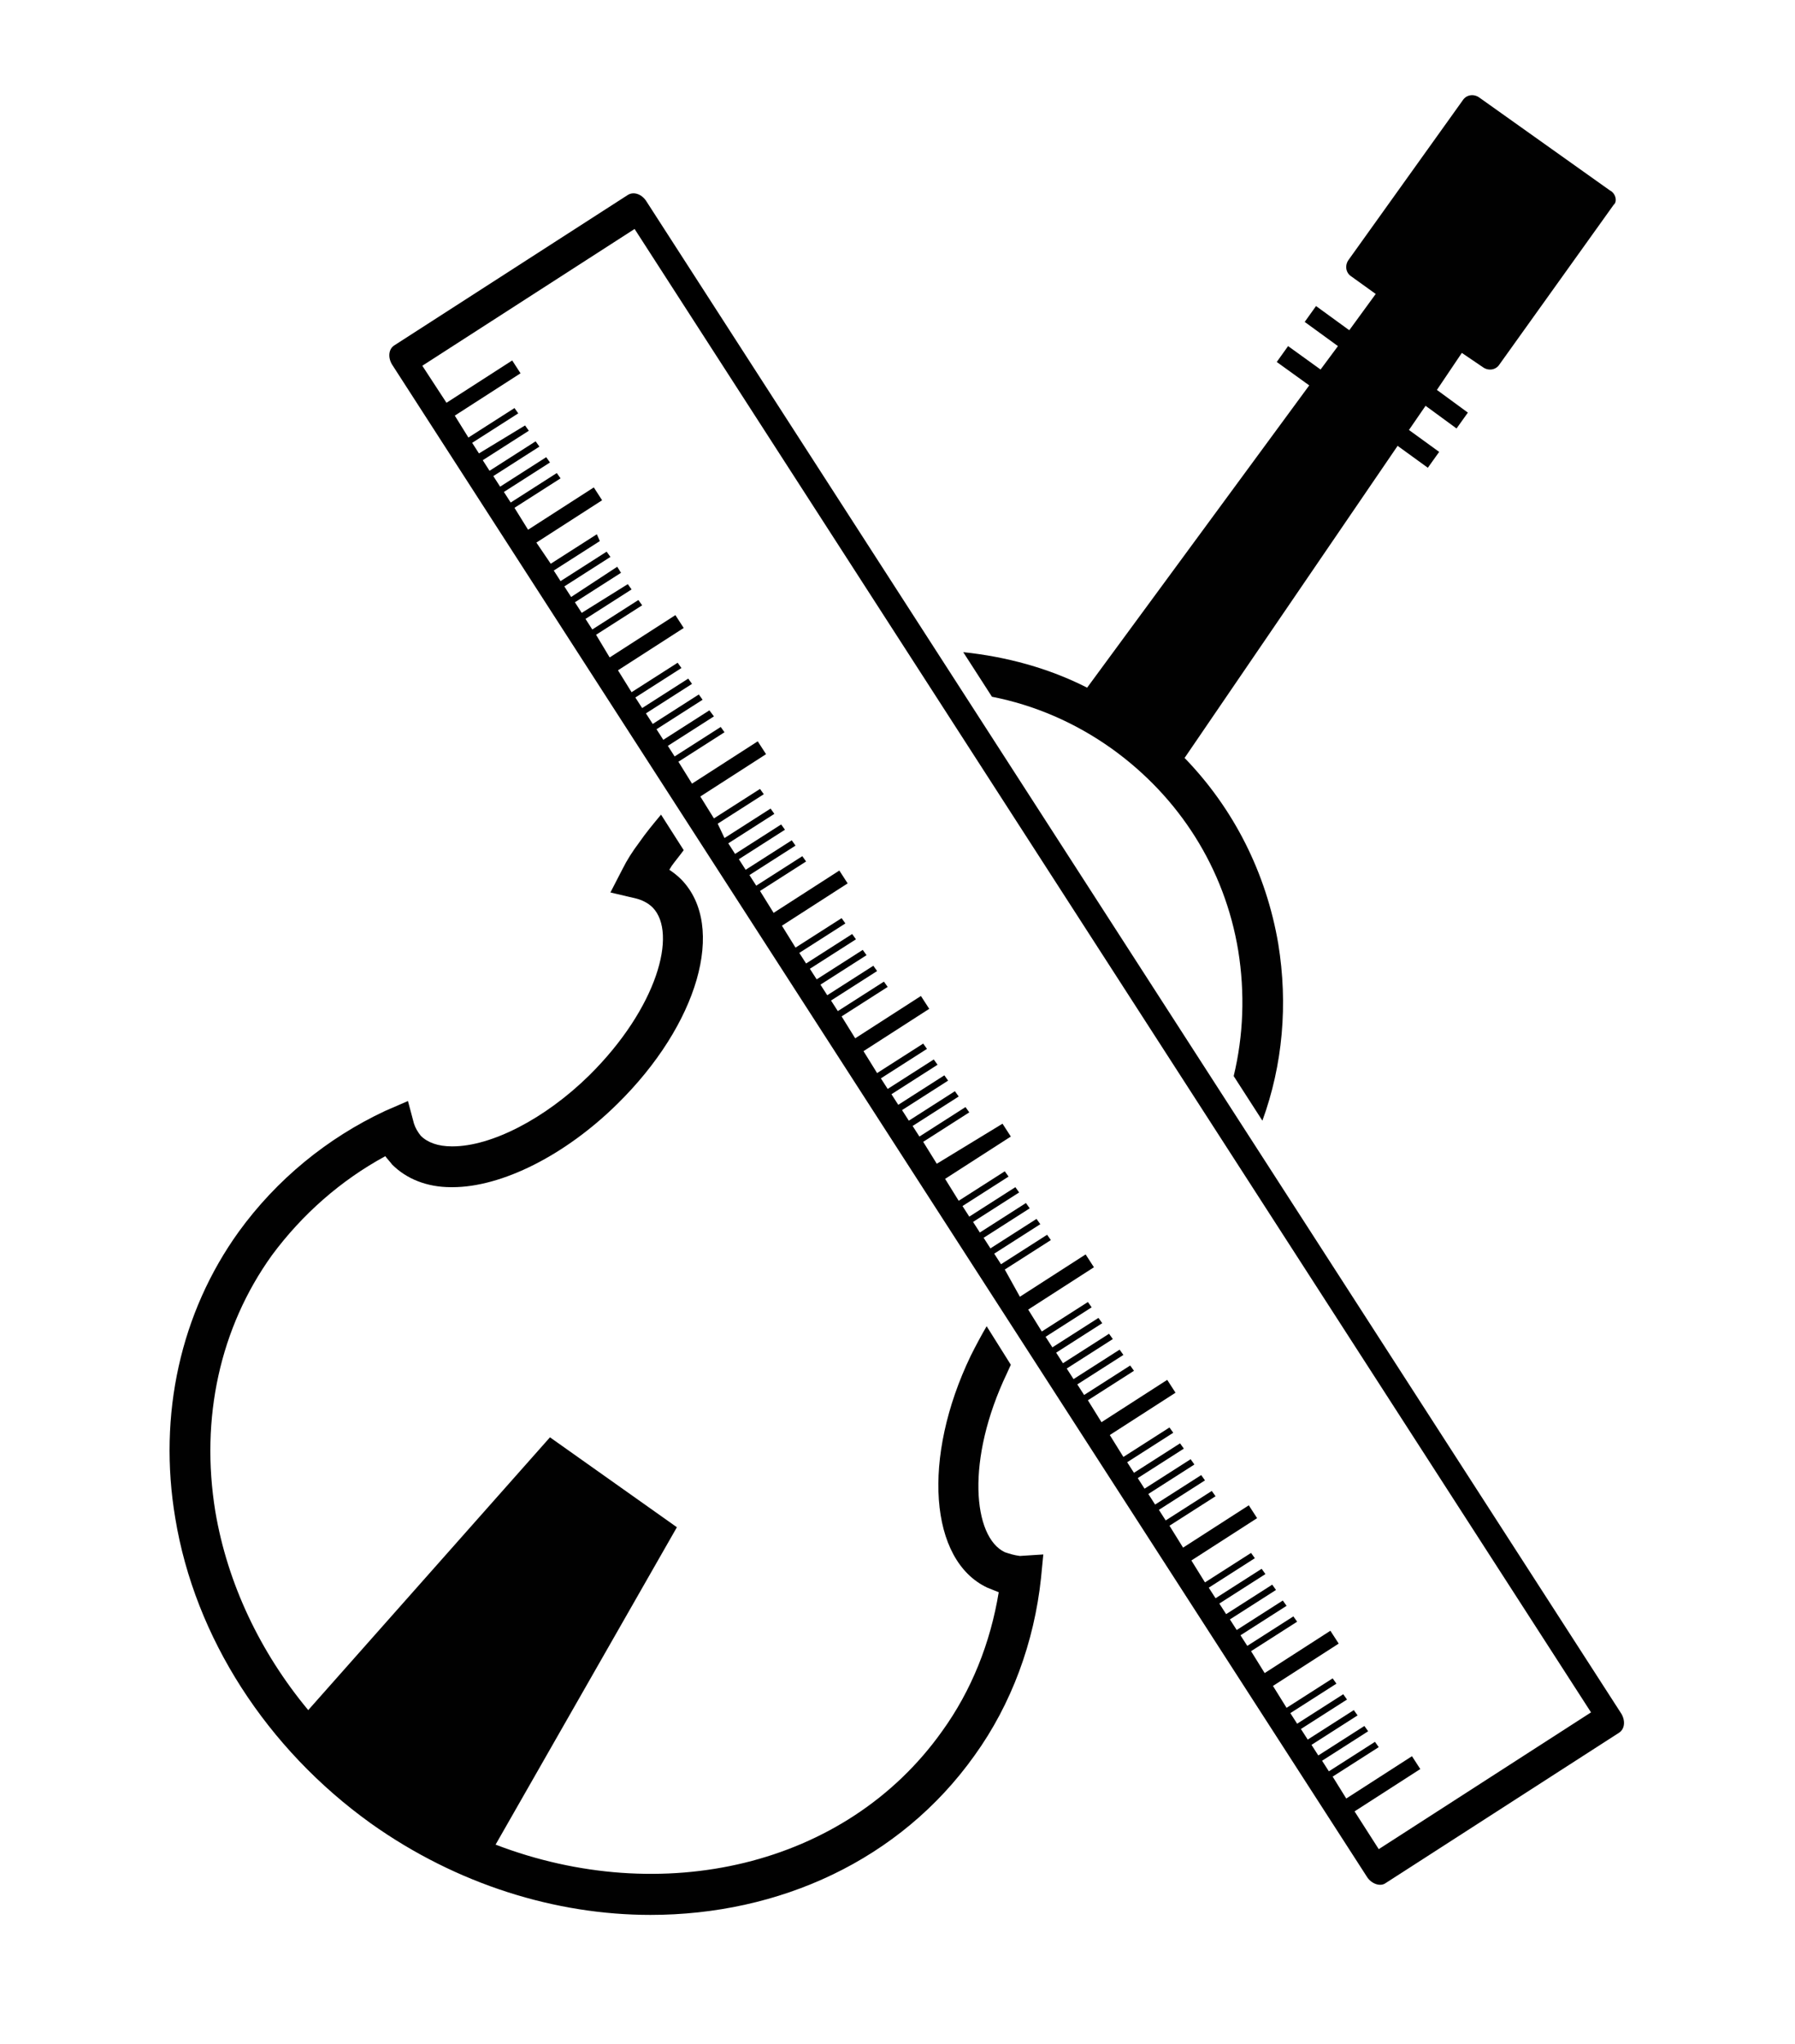
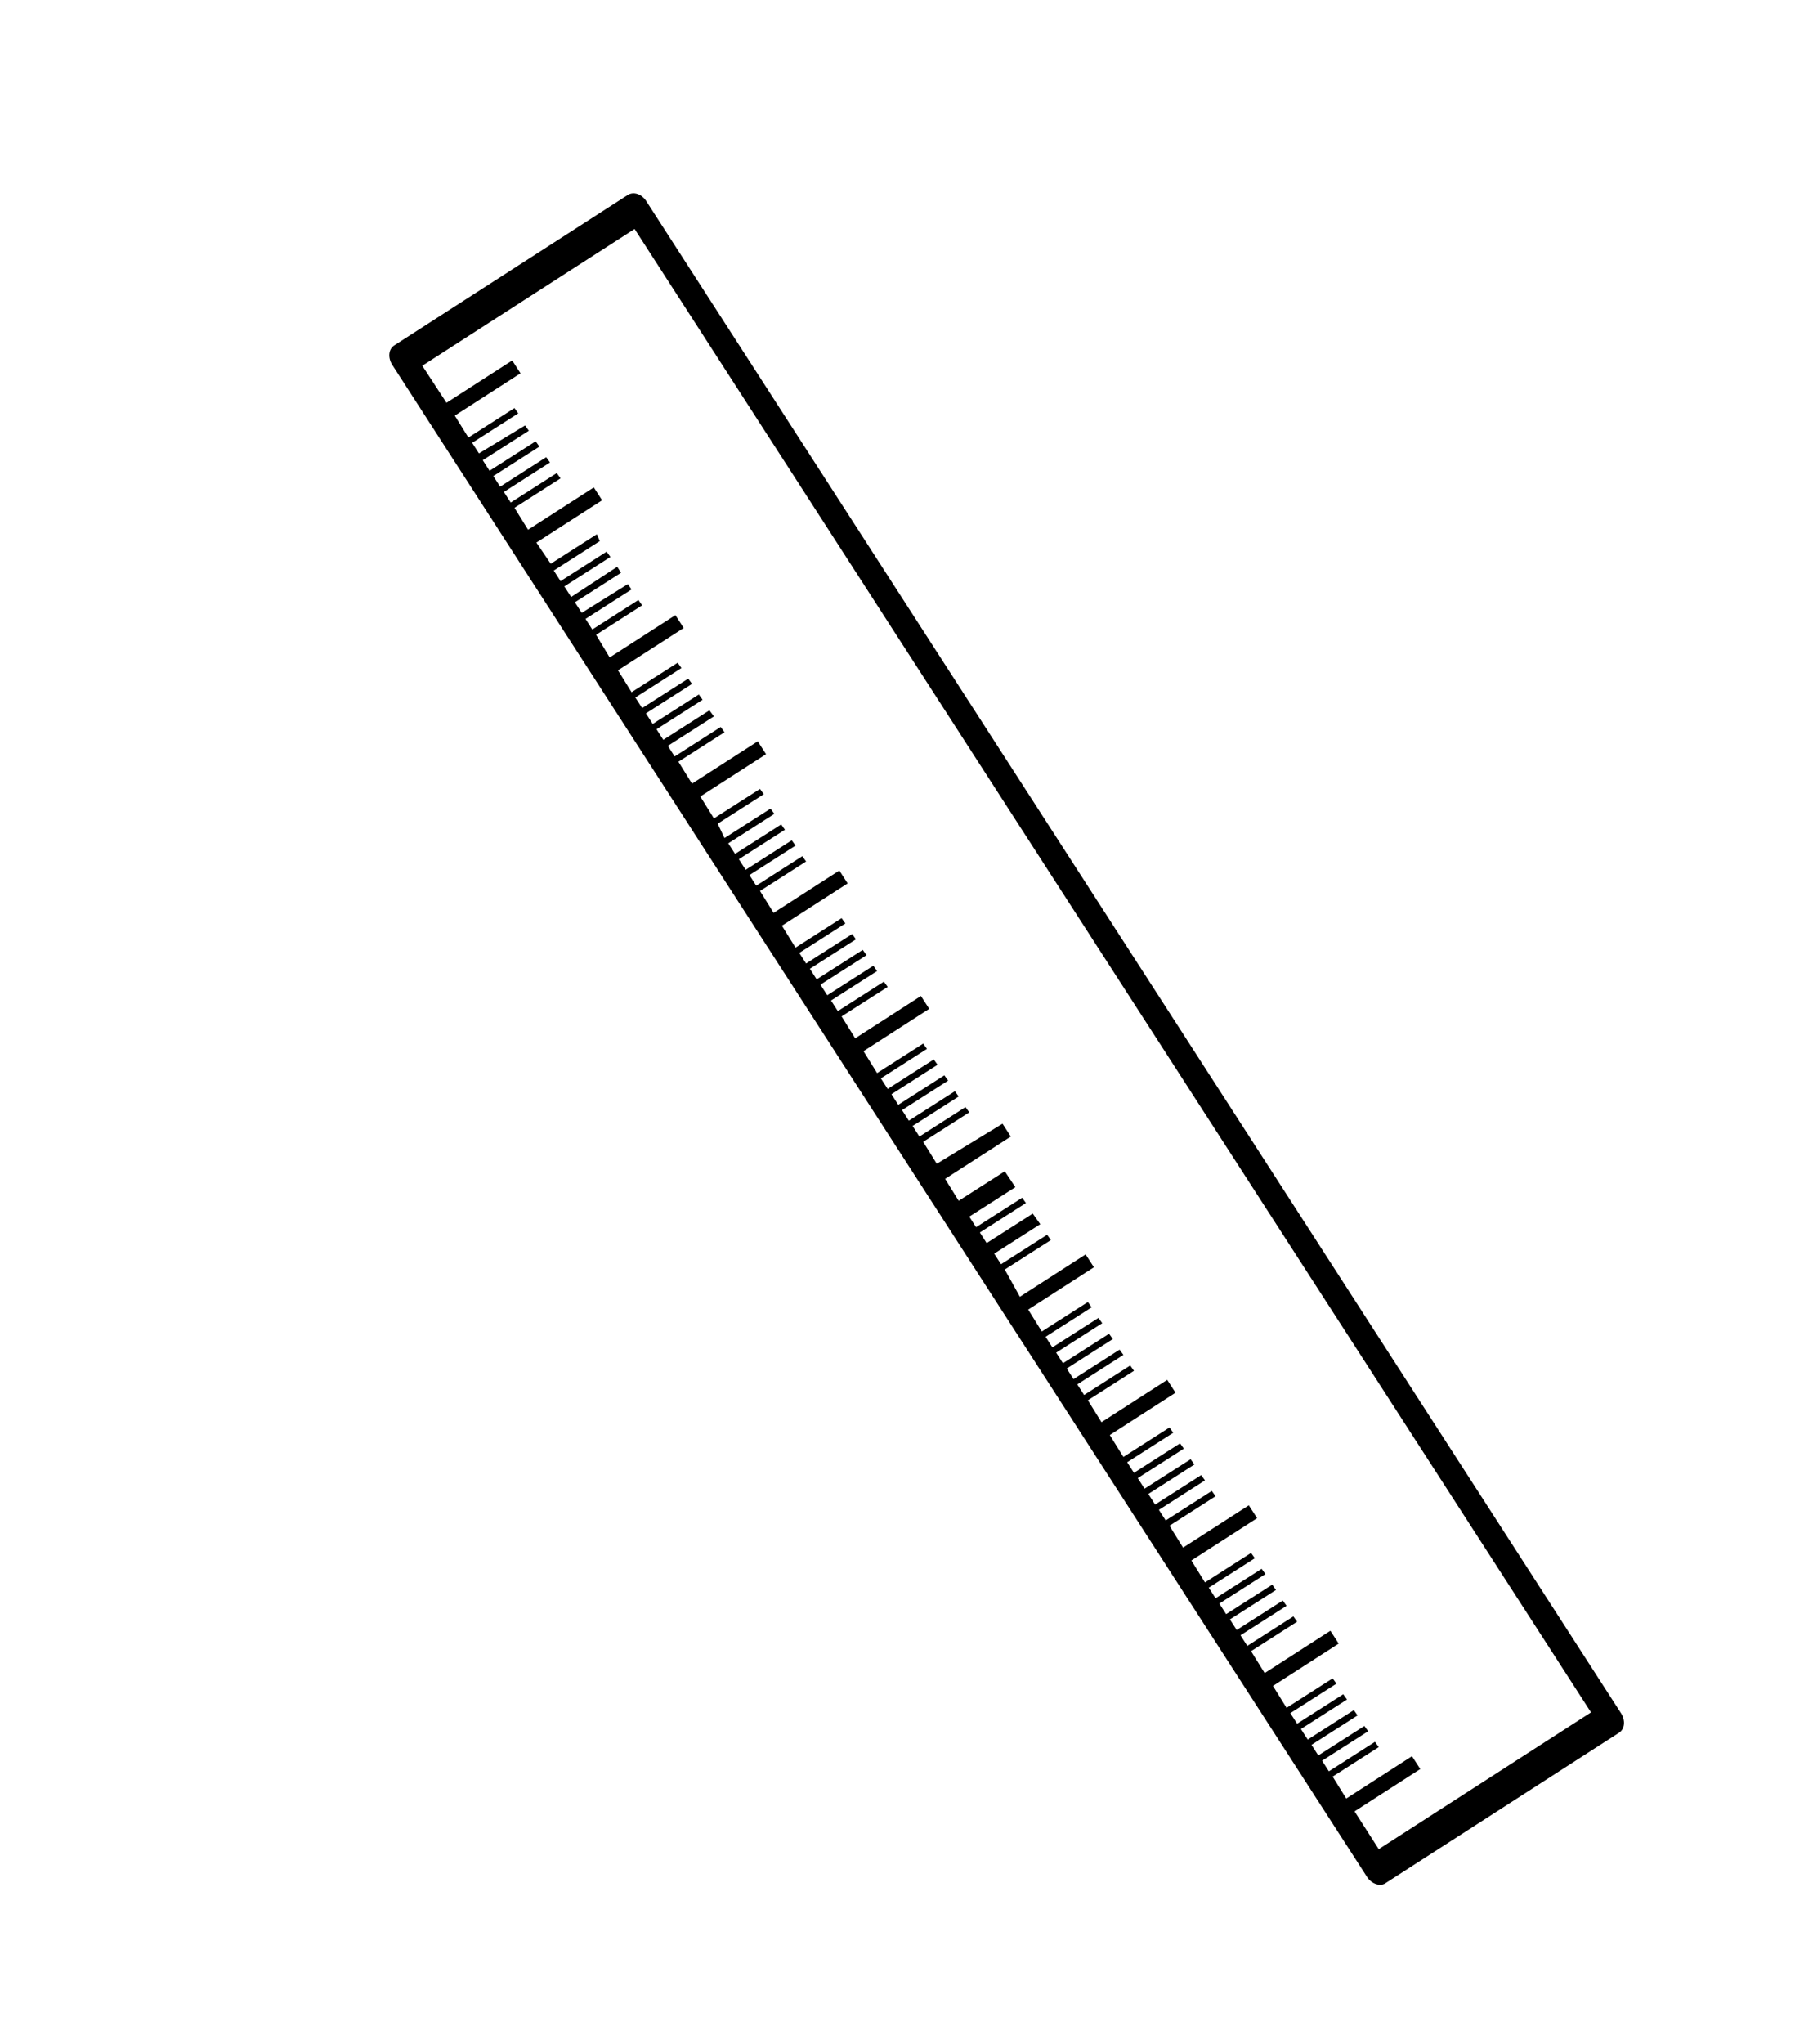
<svg xmlns="http://www.w3.org/2000/svg" version="1.1" id="Layer_1" x="0px" y="0px" viewBox="0 0 237.6 270.5" style="enable-background:new 0 0 237.6 270.5;" xml:space="preserve">
  <style type="text/css">
	.st0{fill:#010101;}
</style>
  <g id="Layer_2_1_">
    <g>
-       <path class="st0" d="M213.1,25.2l-17.3-12.3c-0.7-0.5-1.7-0.4-2.2,0.4l-15.1,21.1c-0.5,0.7-0.4,1.7,0.4,2.2l3.2,2.3l-3.5,4.8    l-4.4-3.2l-1.5,2.1l4.4,3.2l-2.3,3.1l-4.3-3.1l-1.5,2.1l4.3,3.1l-29.4,40c-5.1-2.6-10.7-4.1-16.4-4.7l3.8,5.9    c5.6,1.1,11,3.4,15.9,6.9c8.9,6.4,14.9,15.8,16.7,26.7c0.9,5.6,0.7,11.2-0.6,16.6l3.8,5.9c2.7-7.4,3.4-15.4,2.1-23.4    c-1.6-9.4-5.9-17.9-12.4-24.6L185,59l4,2.9l1.5-2.1l-4-2.9l2.2-3.2l4.1,3l1.5-2.1l-4.1-3l3.3-4.9l2.8,1.9c0.7,0.5,1.7,0.4,2.2-0.4    l15.1-21.1C214.1,26.7,213.9,25.6,213.1,25.2z" />
-       <path class="st0" d="M133,205.4c-4.2-2-5.2-12.2,0.3-23.7c0.2-0.4,0.3-0.7,0.5-1.1l-3.2-5.1c-0.7,1.2-1.4,2.5-2.1,3.9    c-6.5,13.5-5.5,27.1,2.2,30.7c0.5,0.2,1,0.4,1.5,0.6c-1.1,6.7-3.6,13-7.5,18.4c-12.8,18-37.2,23.4-59.1,15l24-42l-16.8-11.9    l-32,36.1c-6.4-7.7-10.7-16.8-12.3-26.3c-2-12.3,0.6-24.3,7.5-33.9c4-5.4,9.1-9.9,15-13.1c0.3,0.4,0.6,0.7,0.9,1.1    c1.9,1.9,4.6,3,7.8,3c0.1,0,0.1,0,0.2,0c6.5,0,14.9-4.2,21.8-11c10.7-10.5,14.5-23.5,8.5-29.7c-0.5-0.5-1-0.9-1.6-1.3    c0.1-0.2,0.2-0.3,0.3-0.5c0.5-0.7,1.1-1.4,1.6-2.1l-3-4.7c-1,1.2-2,2.4-2.9,3.7c-0.9,1.2-1.6,2.3-2.2,3.5l-1.6,3.1l3.4,0.8    c0.8,0.2,1.6,0.6,2.2,1.2c3.3,3.4,0.6,13.3-8.4,22.2c-5.9,5.8-13,9.4-18.1,9.4h-0.1c-1.8,0-3.2-0.5-4.1-1.4    c-0.4-0.5-0.7-1-0.9-1.6l-0.8-3l-3,1.3c-7.7,3.6-14.4,9.1-19.4,16c-7.7,10.7-10.7,24.2-8.4,37.9c2.6,15.8,12.1,30.5,25.9,40.4    c11.4,8.1,24.5,12.1,37,12.1c17,0,33-7.2,42.9-21.1c4.9-6.8,7.9-15,8.8-23.5l0.3-3.1l-3.1,0.2C134.2,205.8,133.6,205.6,133,205.4z    " />
-     </g>
-     <path d="M83.1,25.8L52.2,45.7c-0.8,0.5-0.9,1.7-0.2,2.7l128.9,199.9c0.6,1,1.8,1.4,2.5,0.9l30.9-19.9c0.8-0.5,0.9-1.7,0.2-2.7   L85.6,26.7C85,25.7,83.9,25.3,83.1,25.8z M210.6,226.6l-28.1,18.1l-3.2-5l8.7-5.6l-1.1-1.7l-8.7,5.6l-1.8-2.9l6.1-3.9l-0.5-0.7   l-6.1,3.9L175,233l6.1-3.9l-0.5-0.7l-6.1,3.9l-0.9-1.4l6.1-3.9l-0.5-0.7l-6.1,3.9l-0.9-1.4l6.1-3.9l-0.5-0.7l-6.1,3.9l-0.9-1.4   l6.1-3.9l-0.5-0.7l-6.1,3.9l-1.8-2.9l8.7-5.6l-1.1-1.7l-8.7,5.6l-1.8-2.9l6.1-3.9l-0.5-0.7l-6.1,3.9l-0.9-1.4l6.1-3.9l-0.5-0.7   l-6.1,3.9l-0.9-1.4l6.1-3.9l-0.5-0.7l-6.1,3.9l-0.9-1.4l6.1-3.9l-0.5-0.7l-6.1,3.9l-0.9-1.4l6.1-3.9l-0.5-0.7l-6.1,3.9l-1.8-2.9   l8.7-5.6l-1.1-1.7l-8.7,5.6l-1.8-2.9l6.1-3.9l-0.5-0.7l-6.1,3.9l-0.9-1.4l6.1-3.9l-0.5-0.7l-6.1,3.9l-0.9-1.4l6.1-3.9l-0.5-0.7   l-6.1,3.9l-0.9-1.4l6.1-3.9l-0.5-0.7l-6.1,3.9l-0.9-1.4l6.1-3.9l-0.5-0.7l-6.1,3.9l-1.8-2.9l8.7-5.6l-1.1-1.7l-8.7,5.6l-1.8-2.9   l6.1-3.9l-0.5-0.7l-6.1,3.9l-0.9-1.4l6.1-3.9l-0.5-0.7l-6.1,3.9l-0.9-1.4l6.1-3.9l-0.5-0.7l-6.1,3.9l-0.9-1.4l6.1-3.9l-0.5-0.7   l-6.1,3.9l-0.9-1.4l6.1-3.9l-0.5-0.7l-6.1,3.9l-1.8-2.9l8.7-5.6l-1.1-1.7l-8.7,5.6l-2-3.6l6.1-3.9l-0.5-0.7l-6.1,3.9l-0.9-1.4   l6.1-3.9l-0.5-0.7l-6.1,3.9l-0.9-1.4l6.1-3.9l-0.5-0.7l-6.1,3.9l-0.9-1.4l6.1-3.9l-0.5-0.7l-6.1,3.9l-0.9-1.4l6.1-3.9L133,155   l-6.1,3.9l-1.8-2.9l8.7-5.6l-1.1-1.7L124,154l-1.8-2.9l6.1-3.9l-0.5-0.7l-6.1,3.9l-0.9-1.4l6.1-3.9l-0.5-0.7l-6.1,3.9l-0.9-1.4   l6.1-3.9l-0.5-0.7l-6.1,3.9l-0.9-1.4l6.1-3.9l-0.5-0.7l-6.1,3.9l-0.9-1.4l6.1-3.9l-0.5-0.7l-6.1,3.9l-1.8-2.9l8.7-5.6l-1.1-1.7   l-8.7,5.6l-1.8-2.9l6.1-3.9l-0.5-0.7l-6.1,3.9l-0.9-1.4l6.1-3.9l-0.5-0.7l-6.1,3.9l-0.9-1.4l6.1-3.9l-0.5-0.7l-6.1,3.9l-0.9-1.4   l6.1-3.9l-0.5-0.7l-6.1,3.9l-0.9-1.4l6.1-3.9l-0.5-0.7l-6.1,3.9l-1.8-2.9l8.7-5.6l-1.1-1.7l-8.7,5.6l-1.8-2.9l6.1-3.9l-0.5-0.7   l-6.1,3.9l-0.9-1.4l6.1-3.9l-0.5-0.7l-6.1,3.9l-0.9-1.4l6.1-3.9l-0.5-0.7l-6.1,3.9l-0.9-1.4l6.1-3.9L102,107l-6.1,3.9L95,109   l6.1-3.9l-0.5-0.7l-6.1,3.9l-1.8-2.9l8.7-5.6l-1.1-1.7l-8.7,5.6l-1.8-2.9l6.1-3.9l-0.5-0.7l-6.1,3.9l-0.9-1.4l6.1-3.9L93.9,94   l-6.1,3.9l-0.9-1.4l6.1-3.9l-0.5-0.7l-6.1,3.9l-0.9-1.4l6.1-3.9l-0.5-0.7L85,93.7l-0.9-1.4l6.1-3.9l-0.5-0.7l-6.1,3.9l-1.8-2.9   l8.7-5.6l-1.1-1.7L80.7,87l-1.8-3l6.1-3.9l-0.5-0.7l-6.1,3.9l-0.9-1.4l6.1-3.9l-0.5-0.7L77,81.1l-0.9-1.4l6.1-3.9L81.7,75l-6.1,4   l-0.9-1.4l6.1-3.9L80.3,73l-6.1,3.9l-0.9-1.4l6.1-3.9L79,70.7l-6.1,3.9L71,71.8l8.7-5.6l-1.1-1.7l-8.7,5.6l-1.8-2.9l6.1-3.9   l-0.5-0.7l-6.1,3.9l-0.9-1.4l6.1-3.9l-0.5-0.7l-6.1,3.9L65.3,63l6.1-3.9l-0.5-0.7l-6.1,3.9l-0.9-1.4L70,57l-0.5-0.7L63.4,60   l-0.9-1.4l6.1-3.9L68.1,54L62,57.9L60.2,55l8.7-5.6l-1.1-1.7l-8.7,5.6l-3.2-4.9L84,30.3L210.6,226.6z" />
+       </g>
+     <path d="M83.1,25.8L52.2,45.7c-0.8,0.5-0.9,1.7-0.2,2.7l128.9,199.9c0.6,1,1.8,1.4,2.5,0.9l30.9-19.9c0.8-0.5,0.9-1.7,0.2-2.7   L85.6,26.7C85,25.7,83.9,25.3,83.1,25.8z M210.6,226.6l-28.1,18.1l-3.2-5l8.7-5.6l-1.1-1.7l-8.7,5.6l-1.8-2.9l6.1-3.9l-0.5-0.7   l-6.1,3.9L175,233l6.1-3.9l-0.5-0.7l-6.1,3.9l-0.9-1.4l6.1-3.9l-0.5-0.7l-6.1,3.9l-0.9-1.4l6.1-3.9l-0.5-0.7l-6.1,3.9l-0.9-1.4   l6.1-3.9l-0.5-0.7l-6.1,3.9l-1.8-2.9l8.7-5.6l-1.1-1.7l-8.7,5.6l-1.8-2.9l6.1-3.9l-0.5-0.7l-6.1,3.9l-0.9-1.4l6.1-3.9l-0.5-0.7   l-6.1,3.9l-0.9-1.4l6.1-3.9l-0.5-0.7l-6.1,3.9l-0.9-1.4l6.1-3.9l-0.5-0.7l-6.1,3.9l-0.9-1.4l6.1-3.9l-0.5-0.7l-6.1,3.9l-1.8-2.9   l8.7-5.6l-1.1-1.7l-8.7,5.6l-1.8-2.9l6.1-3.9l-0.5-0.7l-6.1,3.9l-0.9-1.4l6.1-3.9l-0.5-0.7l-6.1,3.9l-0.9-1.4l6.1-3.9l-0.5-0.7   l-6.1,3.9l-0.9-1.4l6.1-3.9l-0.5-0.7l-6.1,3.9l-0.9-1.4l6.1-3.9l-0.5-0.7l-6.1,3.9l-1.8-2.9l8.7-5.6l-1.1-1.7l-8.7,5.6l-1.8-2.9   l6.1-3.9l-0.5-0.7l-6.1,3.9l-0.9-1.4l6.1-3.9l-0.5-0.7l-6.1,3.9l-0.9-1.4l6.1-3.9l-0.5-0.7l-6.1,3.9l-0.9-1.4l6.1-3.9l-0.5-0.7   l-6.1,3.9l-0.9-1.4l6.1-3.9l-0.5-0.7l-6.1,3.9l-1.8-2.9l8.7-5.6l-1.1-1.7l-8.7,5.6l-2-3.6l6.1-3.9l-0.5-0.7l-6.1,3.9l-0.9-1.4   l6.1-3.9l-0.5-0.7l-6.1,3.9l6.1-3.9l-0.5-0.7l-6.1,3.9l-0.9-1.4l6.1-3.9l-0.5-0.7l-6.1,3.9l-0.9-1.4l6.1-3.9L133,155   l-6.1,3.9l-1.8-2.9l8.7-5.6l-1.1-1.7L124,154l-1.8-2.9l6.1-3.9l-0.5-0.7l-6.1,3.9l-0.9-1.4l6.1-3.9l-0.5-0.7l-6.1,3.9l-0.9-1.4   l6.1-3.9l-0.5-0.7l-6.1,3.9l-0.9-1.4l6.1-3.9l-0.5-0.7l-6.1,3.9l-0.9-1.4l6.1-3.9l-0.5-0.7l-6.1,3.9l-1.8-2.9l8.7-5.6l-1.1-1.7   l-8.7,5.6l-1.8-2.9l6.1-3.9l-0.5-0.7l-6.1,3.9l-0.9-1.4l6.1-3.9l-0.5-0.7l-6.1,3.9l-0.9-1.4l6.1-3.9l-0.5-0.7l-6.1,3.9l-0.9-1.4   l6.1-3.9l-0.5-0.7l-6.1,3.9l-0.9-1.4l6.1-3.9l-0.5-0.7l-6.1,3.9l-1.8-2.9l8.7-5.6l-1.1-1.7l-8.7,5.6l-1.8-2.9l6.1-3.9l-0.5-0.7   l-6.1,3.9l-0.9-1.4l6.1-3.9l-0.5-0.7l-6.1,3.9l-0.9-1.4l6.1-3.9l-0.5-0.7l-6.1,3.9l-0.9-1.4l6.1-3.9L102,107l-6.1,3.9L95,109   l6.1-3.9l-0.5-0.7l-6.1,3.9l-1.8-2.9l8.7-5.6l-1.1-1.7l-8.7,5.6l-1.8-2.9l6.1-3.9l-0.5-0.7l-6.1,3.9l-0.9-1.4l6.1-3.9L93.9,94   l-6.1,3.9l-0.9-1.4l6.1-3.9l-0.5-0.7l-6.1,3.9l-0.9-1.4l6.1-3.9l-0.5-0.7L85,93.7l-0.9-1.4l6.1-3.9l-0.5-0.7l-6.1,3.9l-1.8-2.9   l8.7-5.6l-1.1-1.7L80.7,87l-1.8-3l6.1-3.9l-0.5-0.7l-6.1,3.9l-0.9-1.4l6.1-3.9l-0.5-0.7L77,81.1l-0.9-1.4l6.1-3.9L81.7,75l-6.1,4   l-0.9-1.4l6.1-3.9L80.3,73l-6.1,3.9l-0.9-1.4l6.1-3.9L79,70.7l-6.1,3.9L71,71.8l8.7-5.6l-1.1-1.7l-8.7,5.6l-1.8-2.9l6.1-3.9   l-0.5-0.7l-6.1,3.9l-0.9-1.4l6.1-3.9l-0.5-0.7l-6.1,3.9L65.3,63l6.1-3.9l-0.5-0.7l-6.1,3.9l-0.9-1.4L70,57l-0.5-0.7L63.4,60   l-0.9-1.4l6.1-3.9L68.1,54L62,57.9L60.2,55l8.7-5.6l-1.1-1.7l-8.7,5.6l-3.2-4.9L84,30.3L210.6,226.6z" />
  </g>
  <g id="Layer_3">
</g>
</svg>